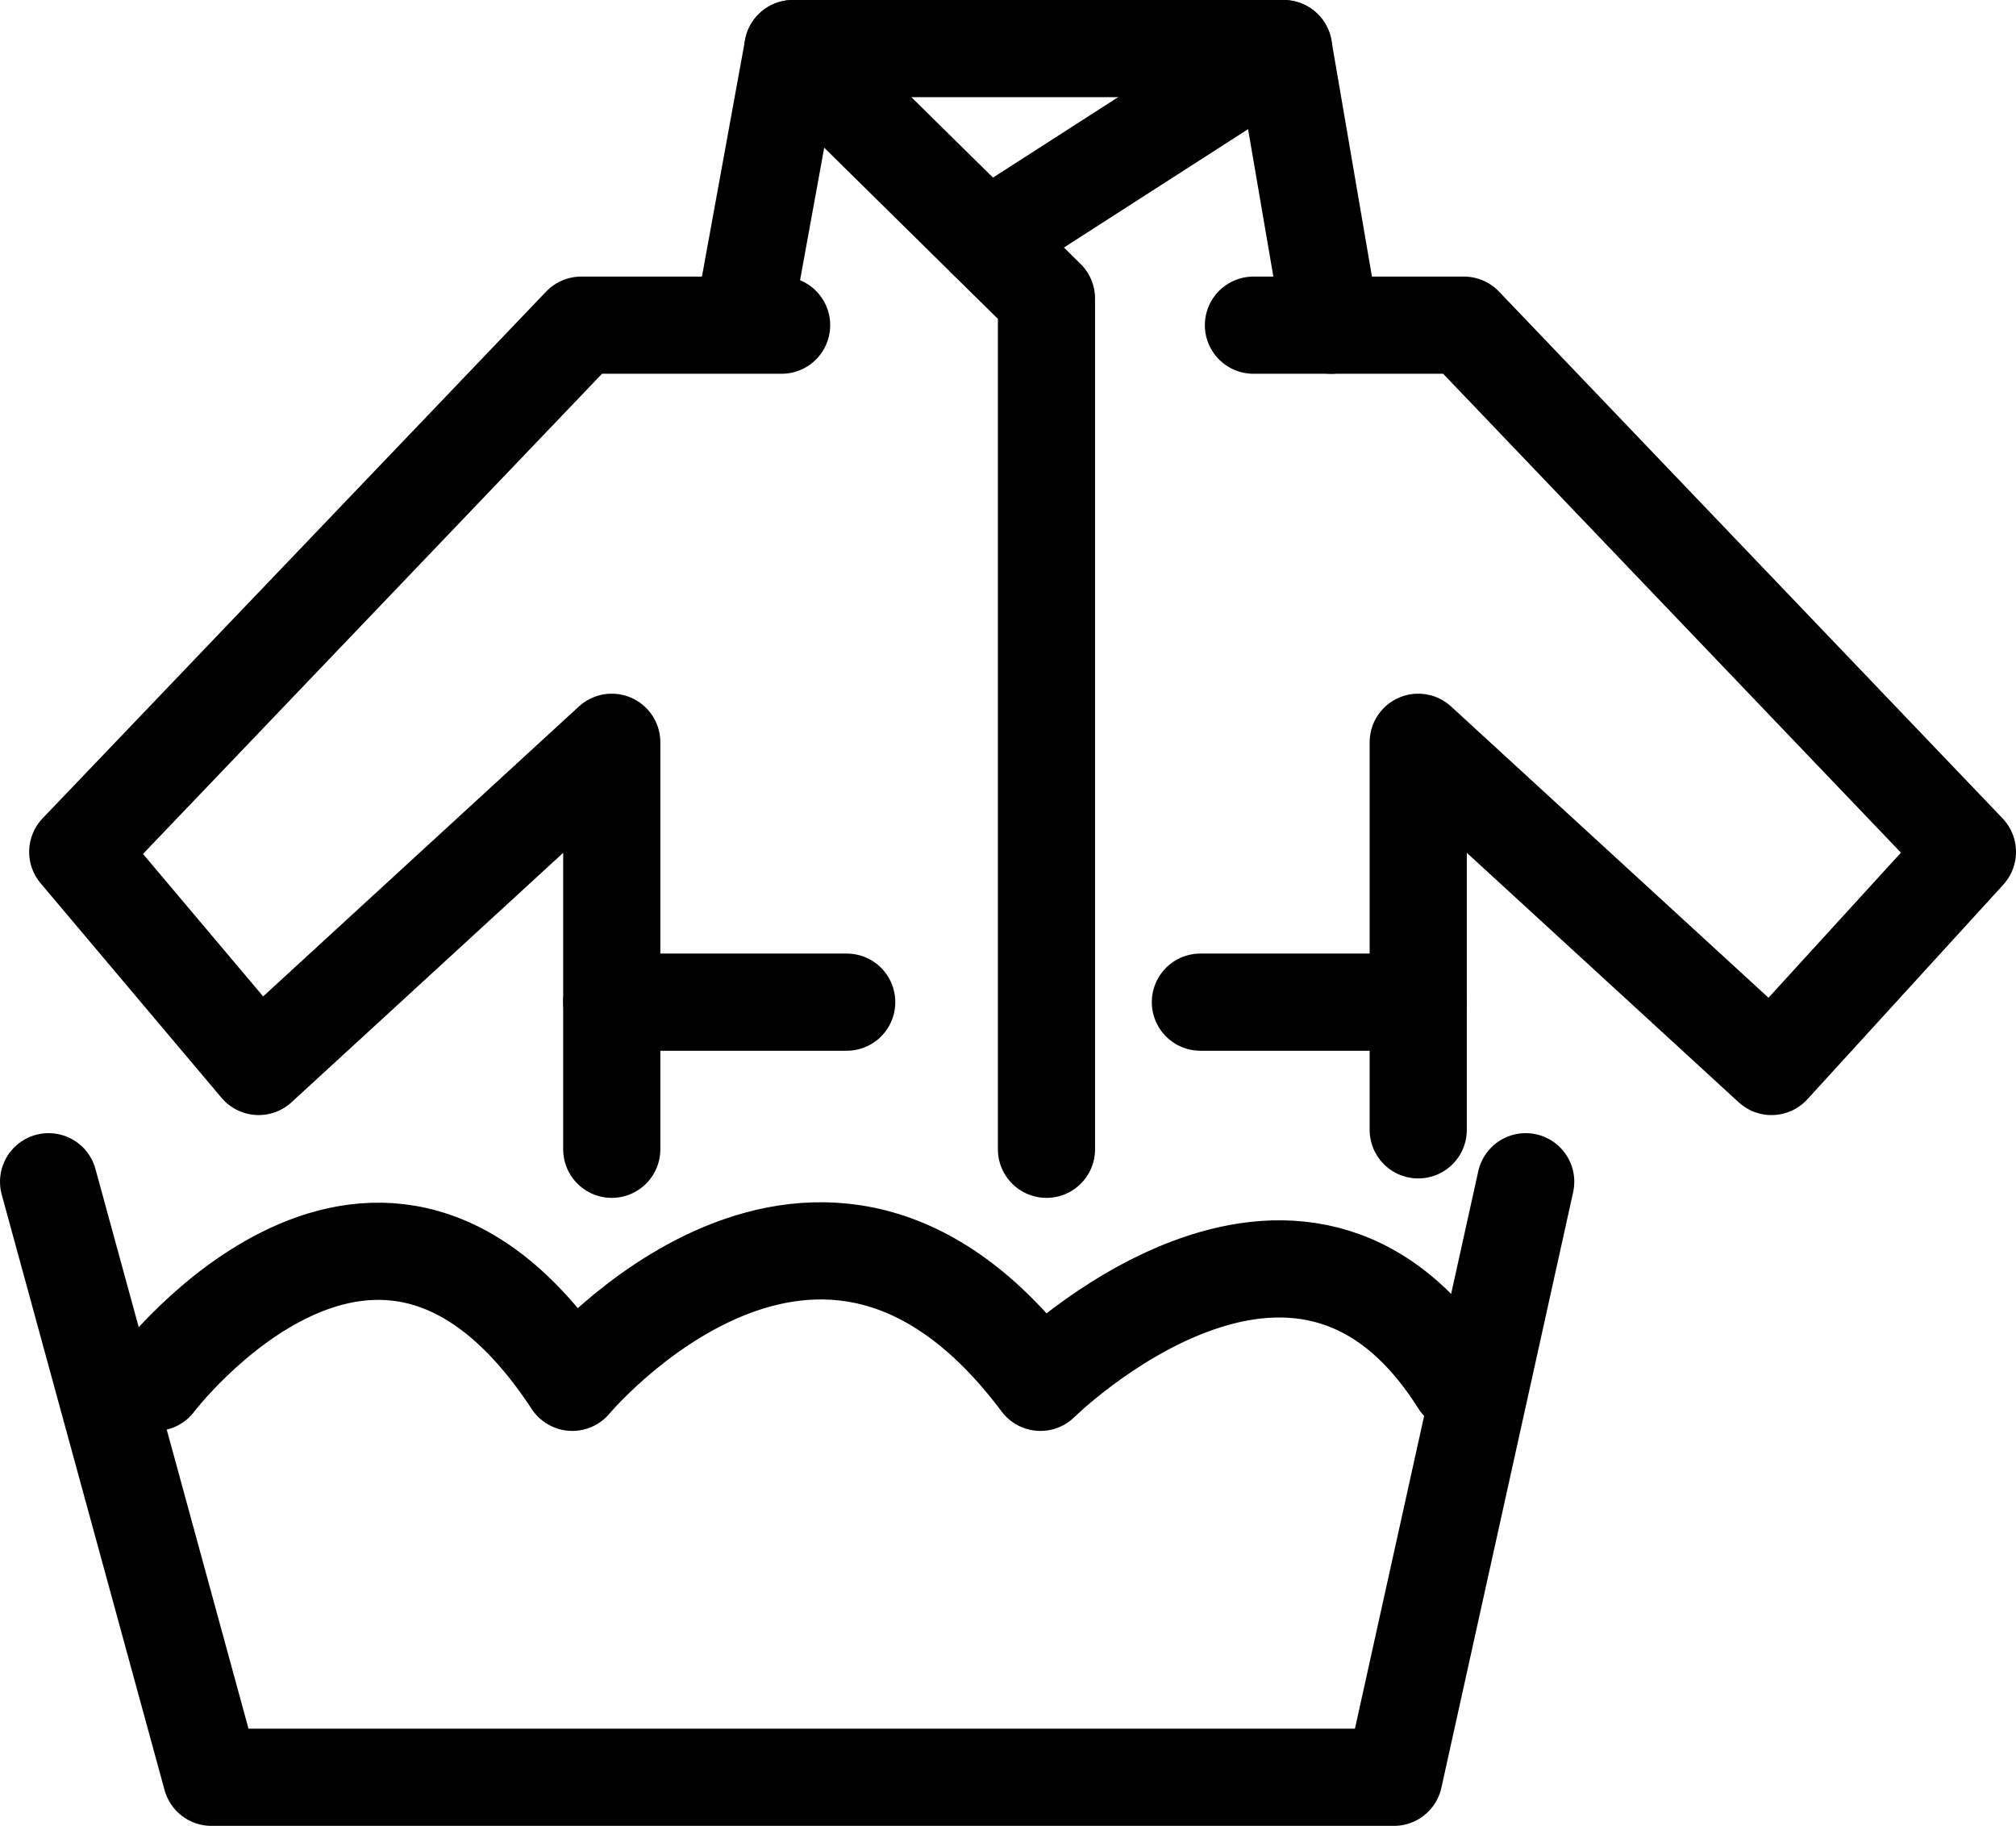
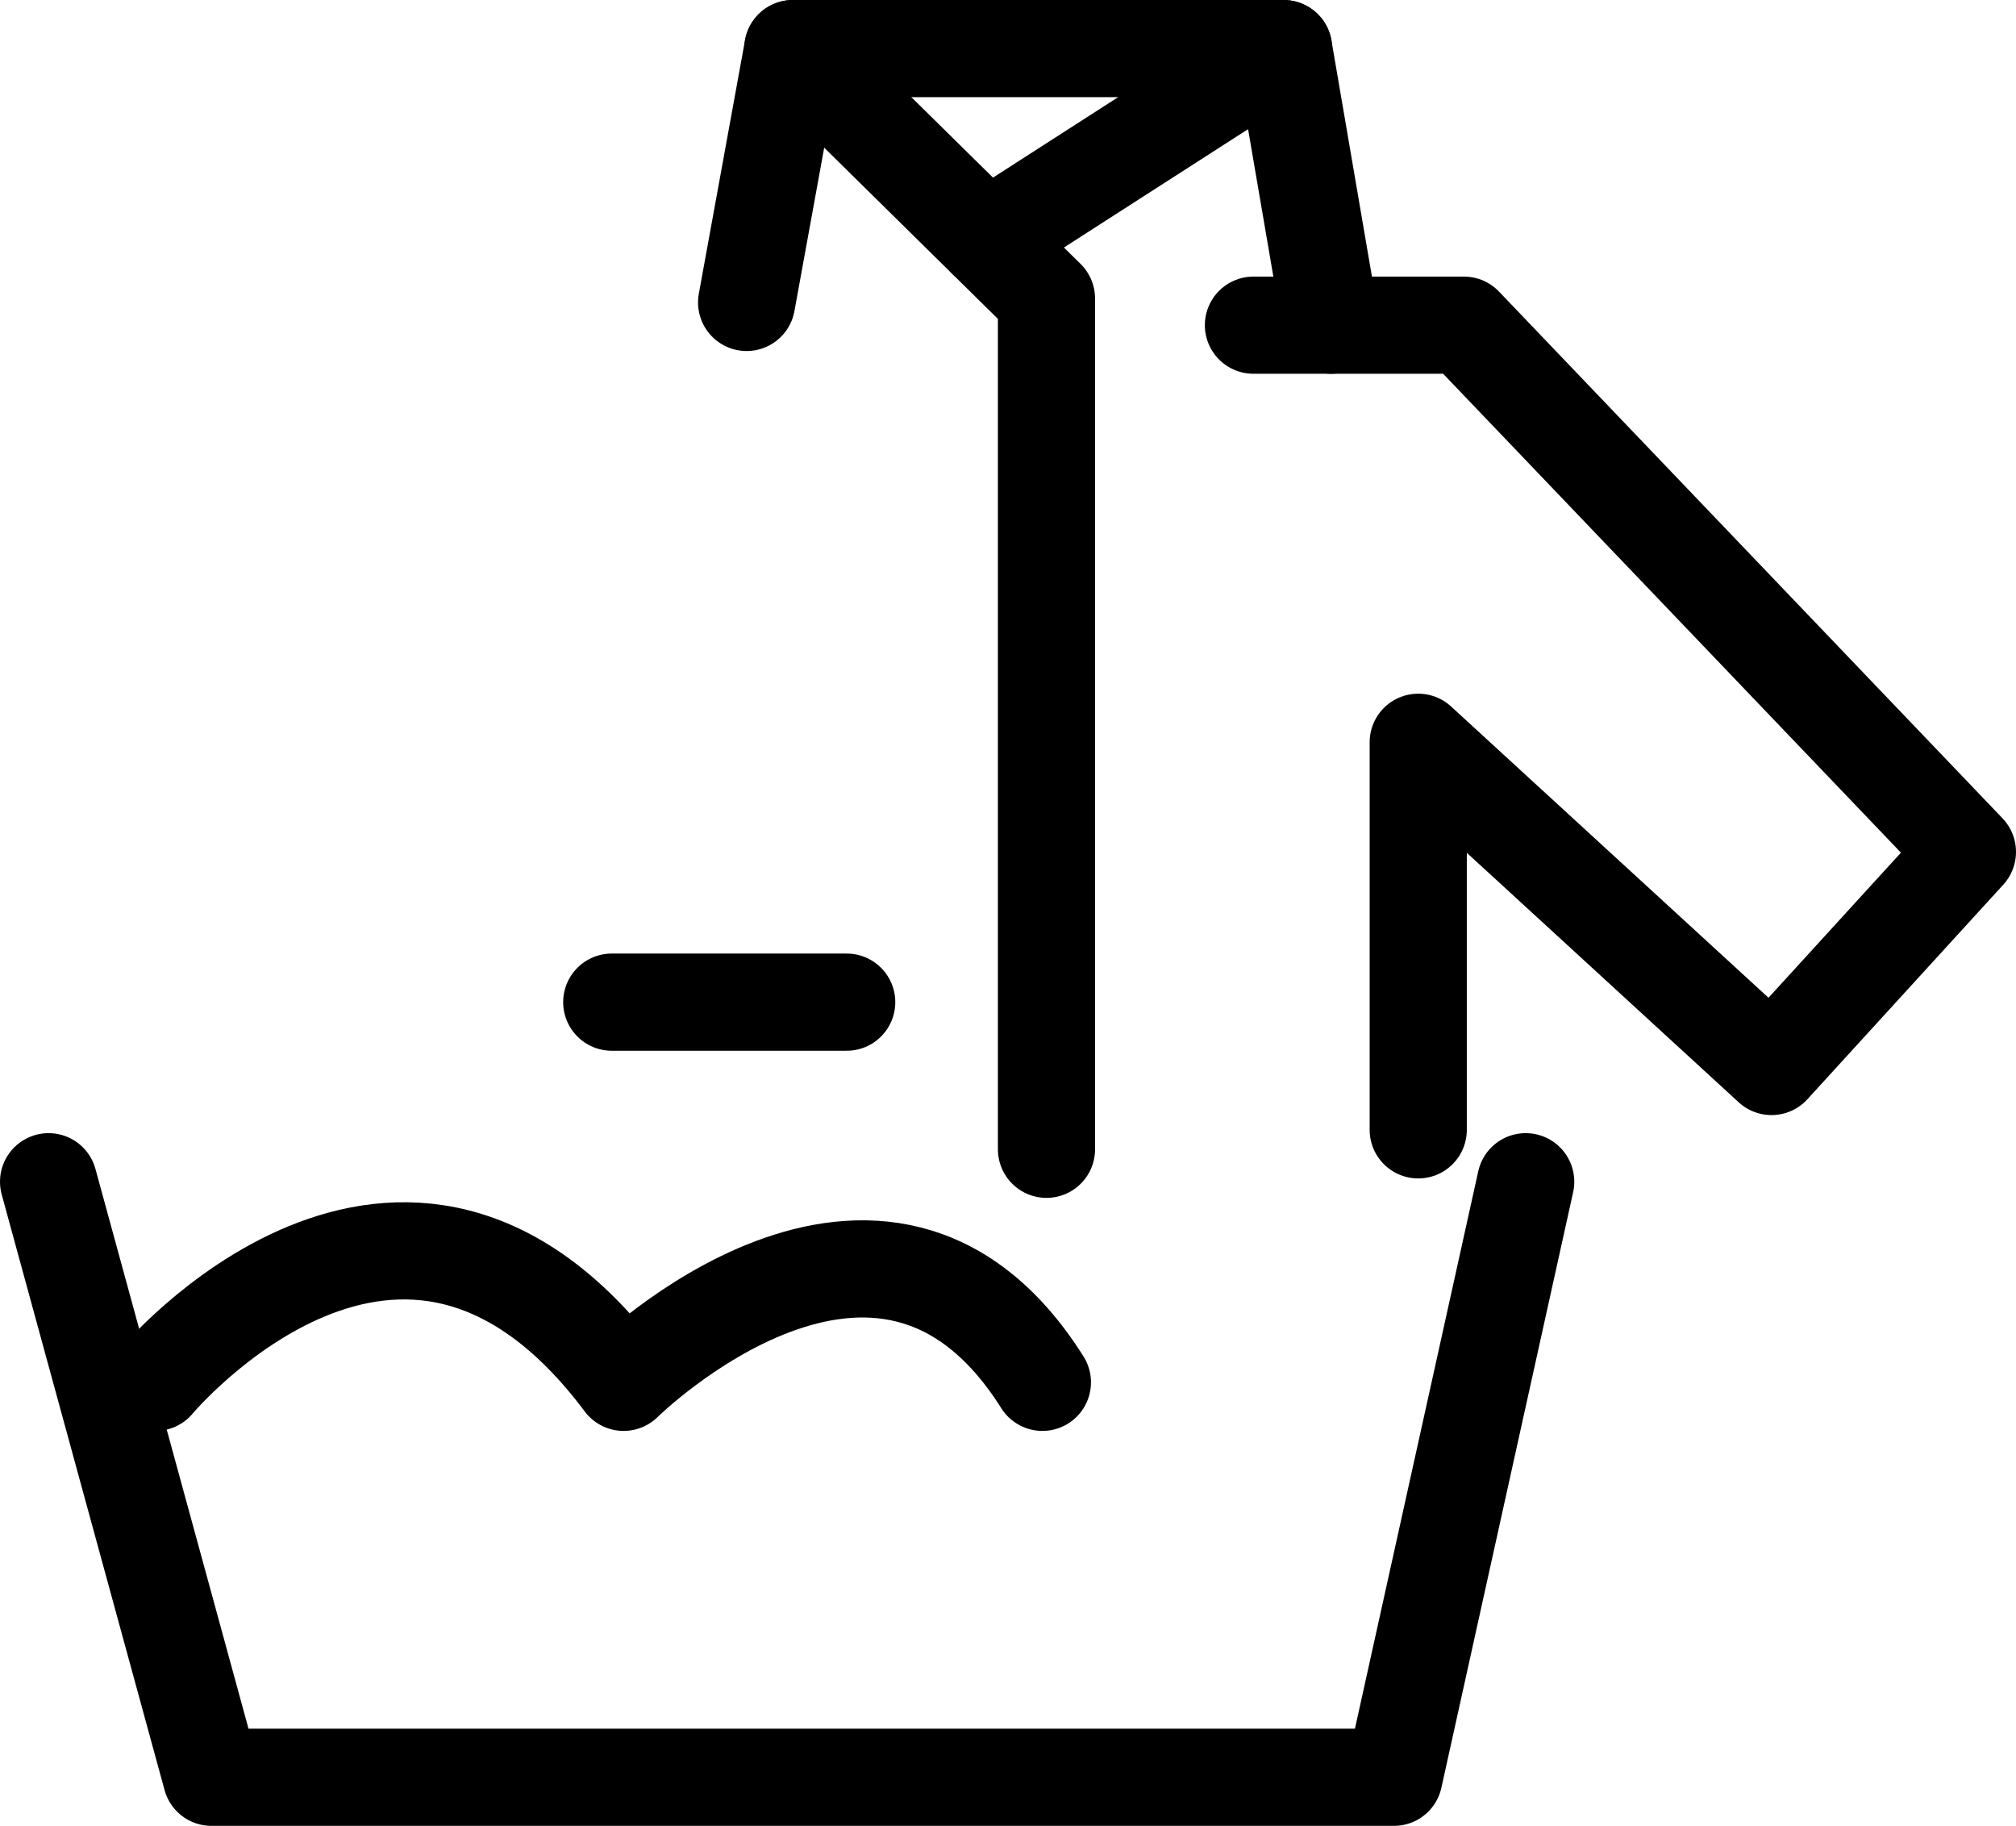
<svg xmlns="http://www.w3.org/2000/svg" viewBox="0 0 103.74 93.94">
  <defs>
    <style>.cls-1{fill:none;stroke:#000;stroke-linecap:round;stroke-linejoin:round;stroke-width:5px;}</style>
  </defs>
  <title>Asset 4</title>
  <g id="Layer_2" data-name="Layer 2">
    <g id="Layer_1-2" data-name="Layer 1">
-       <polyline class="cls-1" points="40.22 16.73 29.91 16.73 4 43.83 13.31 54.87 31.48 38.19 31.48 59.13" />
      <polyline class="cls-1" points="72.98 58.13 72.98 38.19 91.16 54.87 101.24 43.83 75.33 16.73 64.5 16.73" />
      <polyline class="cls-1" points="38.42 15.56 40.8 2.5 53.85 15.36 53.85 59.13" />
      <polyline class="cls-1" points="68.49 16.73 66.05 2.5 50.77 12.32" />
      <line class="cls-1" x1="40.8" y1="2.5" x2="66.05" y2="2.5" />
      <line class="cls-1" x1="31.48" y1="51.56" x2="43.57" y2="51.56" />
-       <line class="cls-1" x1="61.77" y1="51.56" x2="72.98" y2="51.56" />
      <polyline class="cls-1" points="2.5 60.8 10.88 91.44 71.73 91.44 78.51 60.8" />
-       <path class="cls-1" d="M8,71.12s11.49-15.17,21.45,0c0,0,12.7-15.22,24.09,0,0,0,13.28-13.13,21.55,0" />
+       <path class="cls-1" d="M8,71.12c0,0,12.7-15.22,24.09,0,0,0,13.28-13.13,21.55,0" />
    </g>
  </g>
</svg>